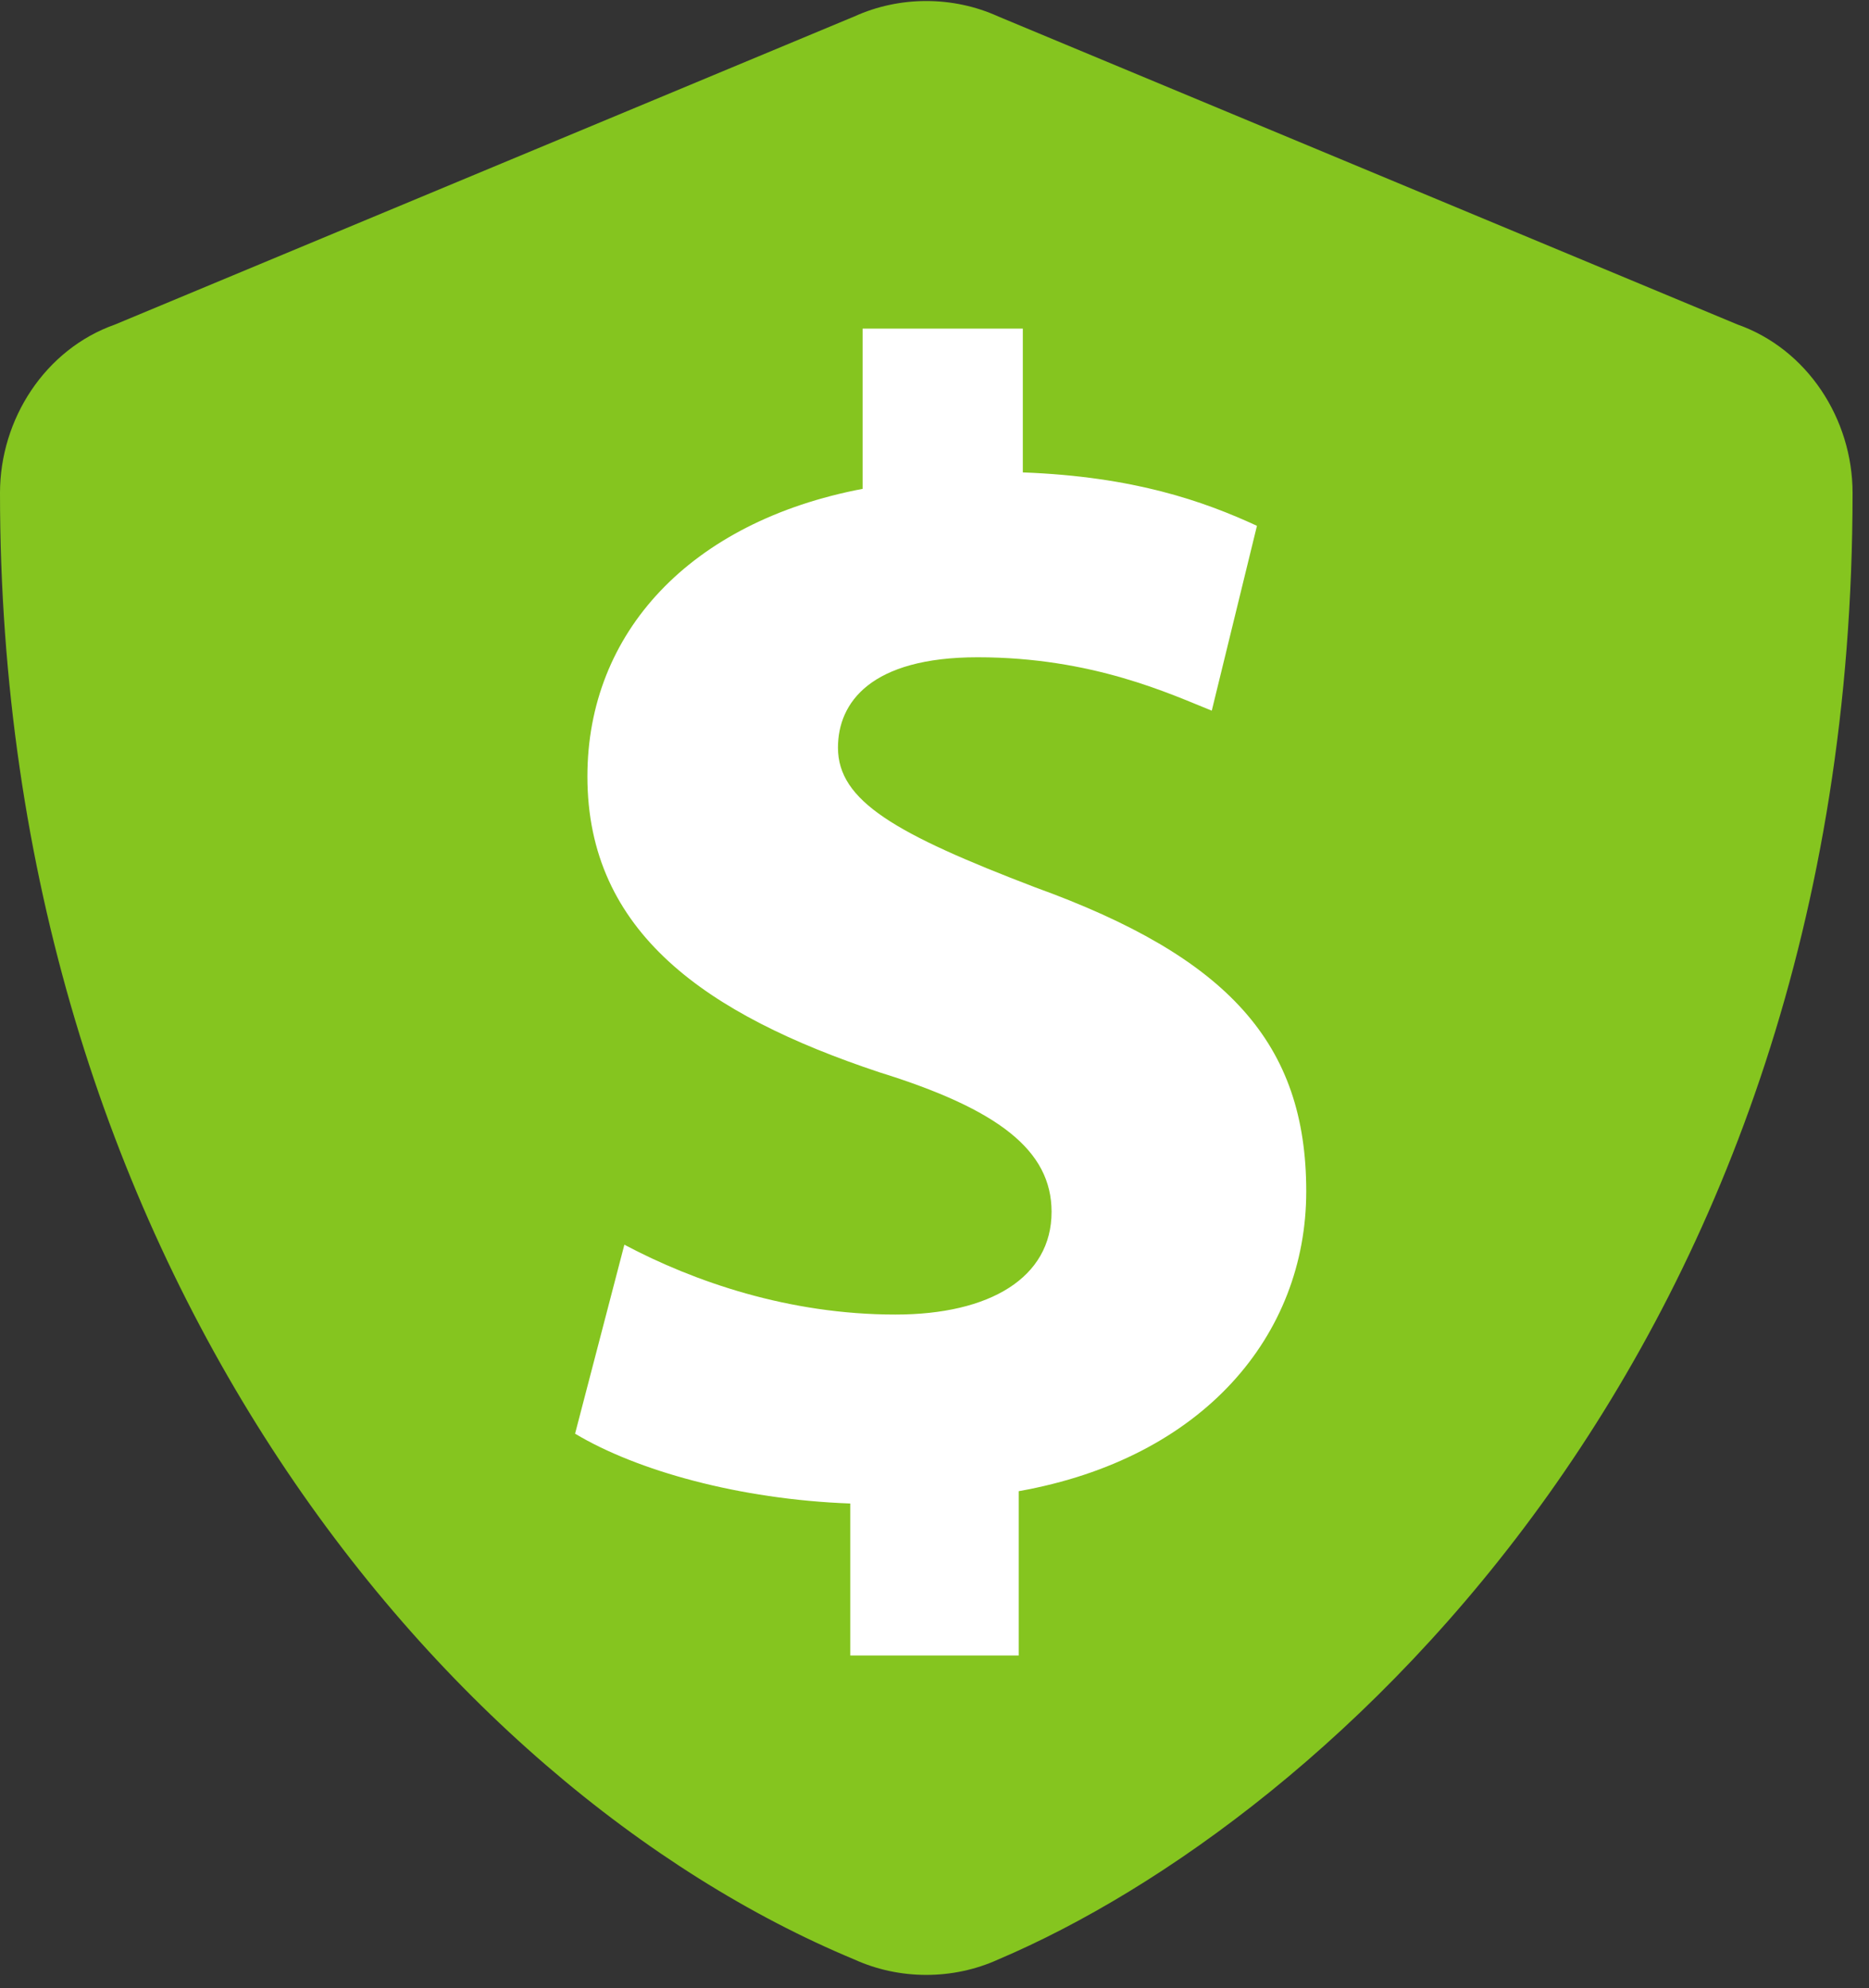
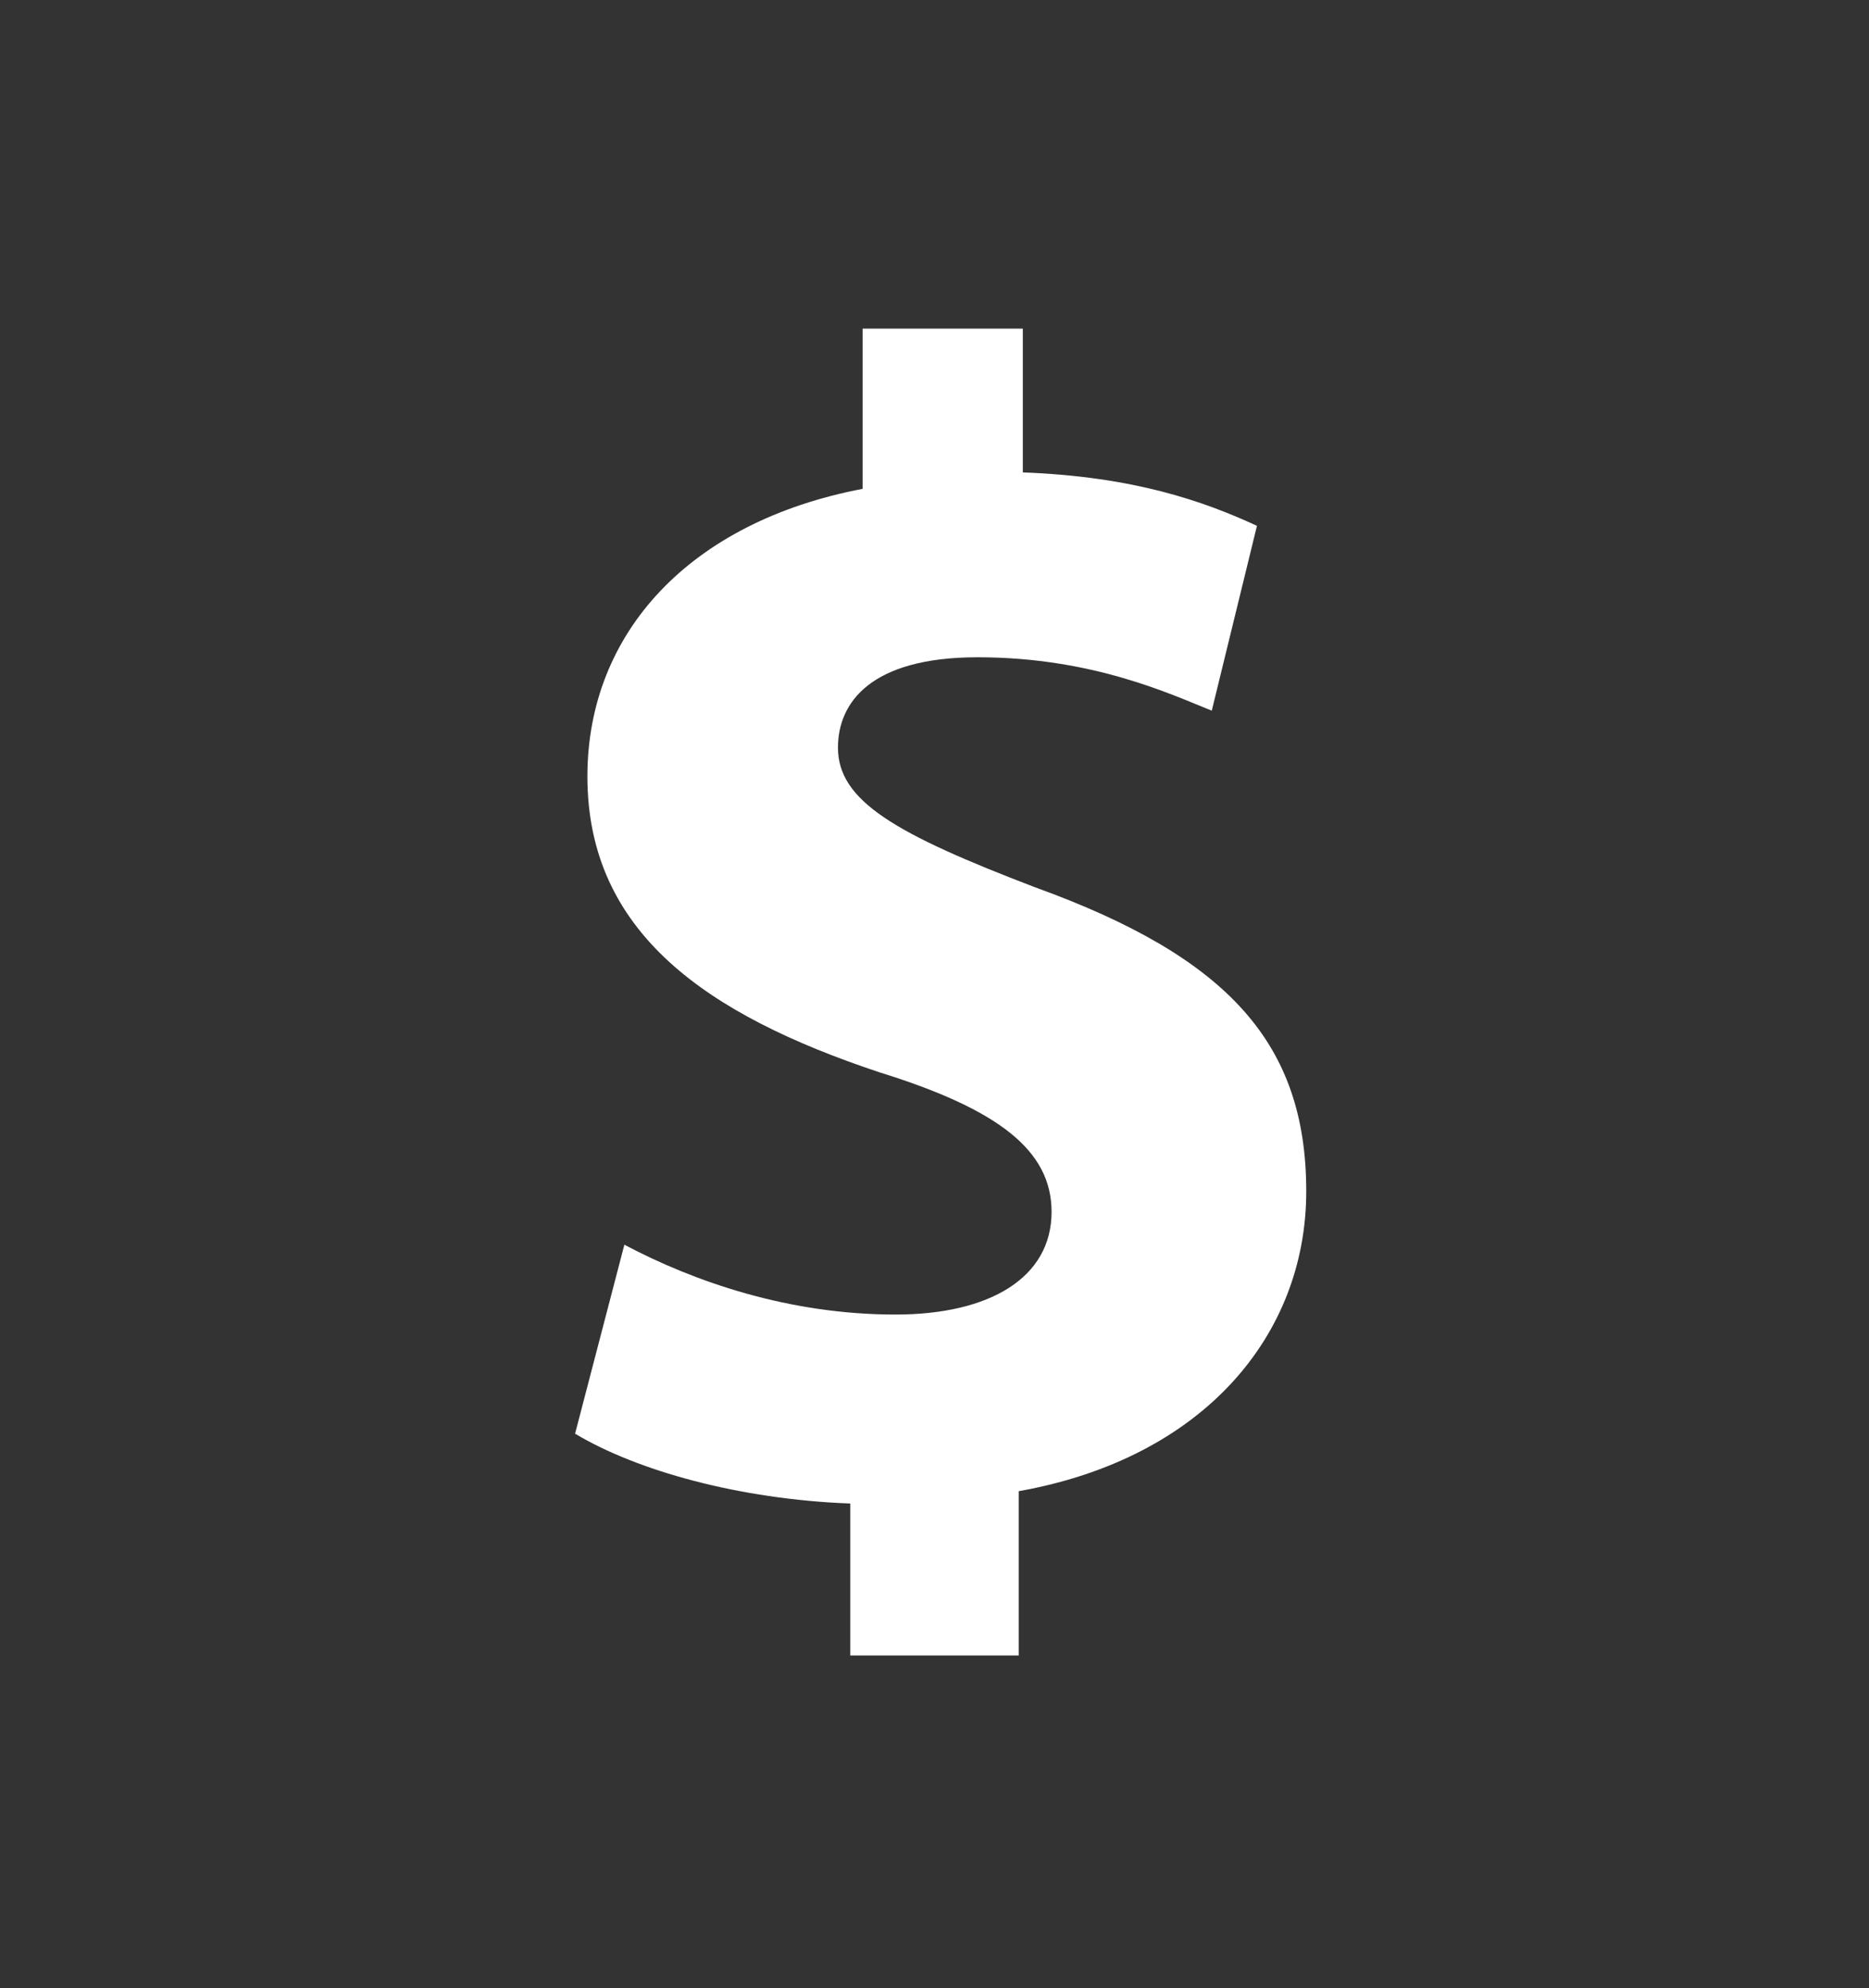
<svg xmlns="http://www.w3.org/2000/svg" version="1.1" id="Layer_1" x="0px" y="0px" viewBox="0 0 45.5 48.4" style="enable-background:new 0 0 45.5 48.4;" xml:space="preserve">
  <rect x="0" y="0" width="45.5" height="48.4" fill="#333333" stroke="none" />
  <style type="text/css">
	.st0{fill:#85C51F;}
	.st1{fill:#FFFFFF;}
</style>
  <g>
-     <path class="st0" d="M42.3,7.9l-18-7.5c-1.1-0.5-2.4-0.5-3.5,0l-18,7.5C1.1,8.5,0,10.2,0,12c0,18.6,10.7,31.5,20.8,35.7   c1.1,0.5,2.4,0.5,3.5,0c8-3.4,20.8-14.9,20.8-35.7C45.1,10.2,44,8.5,42.3,7.9z" />
    <g>
      <path class="st1" d="M20.7,40.4v-3.8c-2.7-0.1-5.2-0.8-6.7-1.7l1.2-4.6c1.7,0.9,4,1.7,6.6,1.7c2.3,0,3.8-0.9,3.8-2.5    c0-1.5-1.3-2.5-4.2-3.4c-4.2-1.4-7.1-3.4-7.1-7.2c0-3.5,2.5-6.2,6.7-7V8h3.9v3.5c2.7,0.1,4.4,0.7,5.7,1.3l-1.1,4.5    c-1-0.4-2.9-1.3-5.7-1.3c-2.6,0-3.4,1.1-3.4,2.2c0,1.3,1.4,2.1,4.8,3.4c4.7,1.7,6.6,3.8,6.6,7.4c0,3.5-2.5,6.5-7,7.3v4H20.7z" />
    </g>
  </g>
</svg>